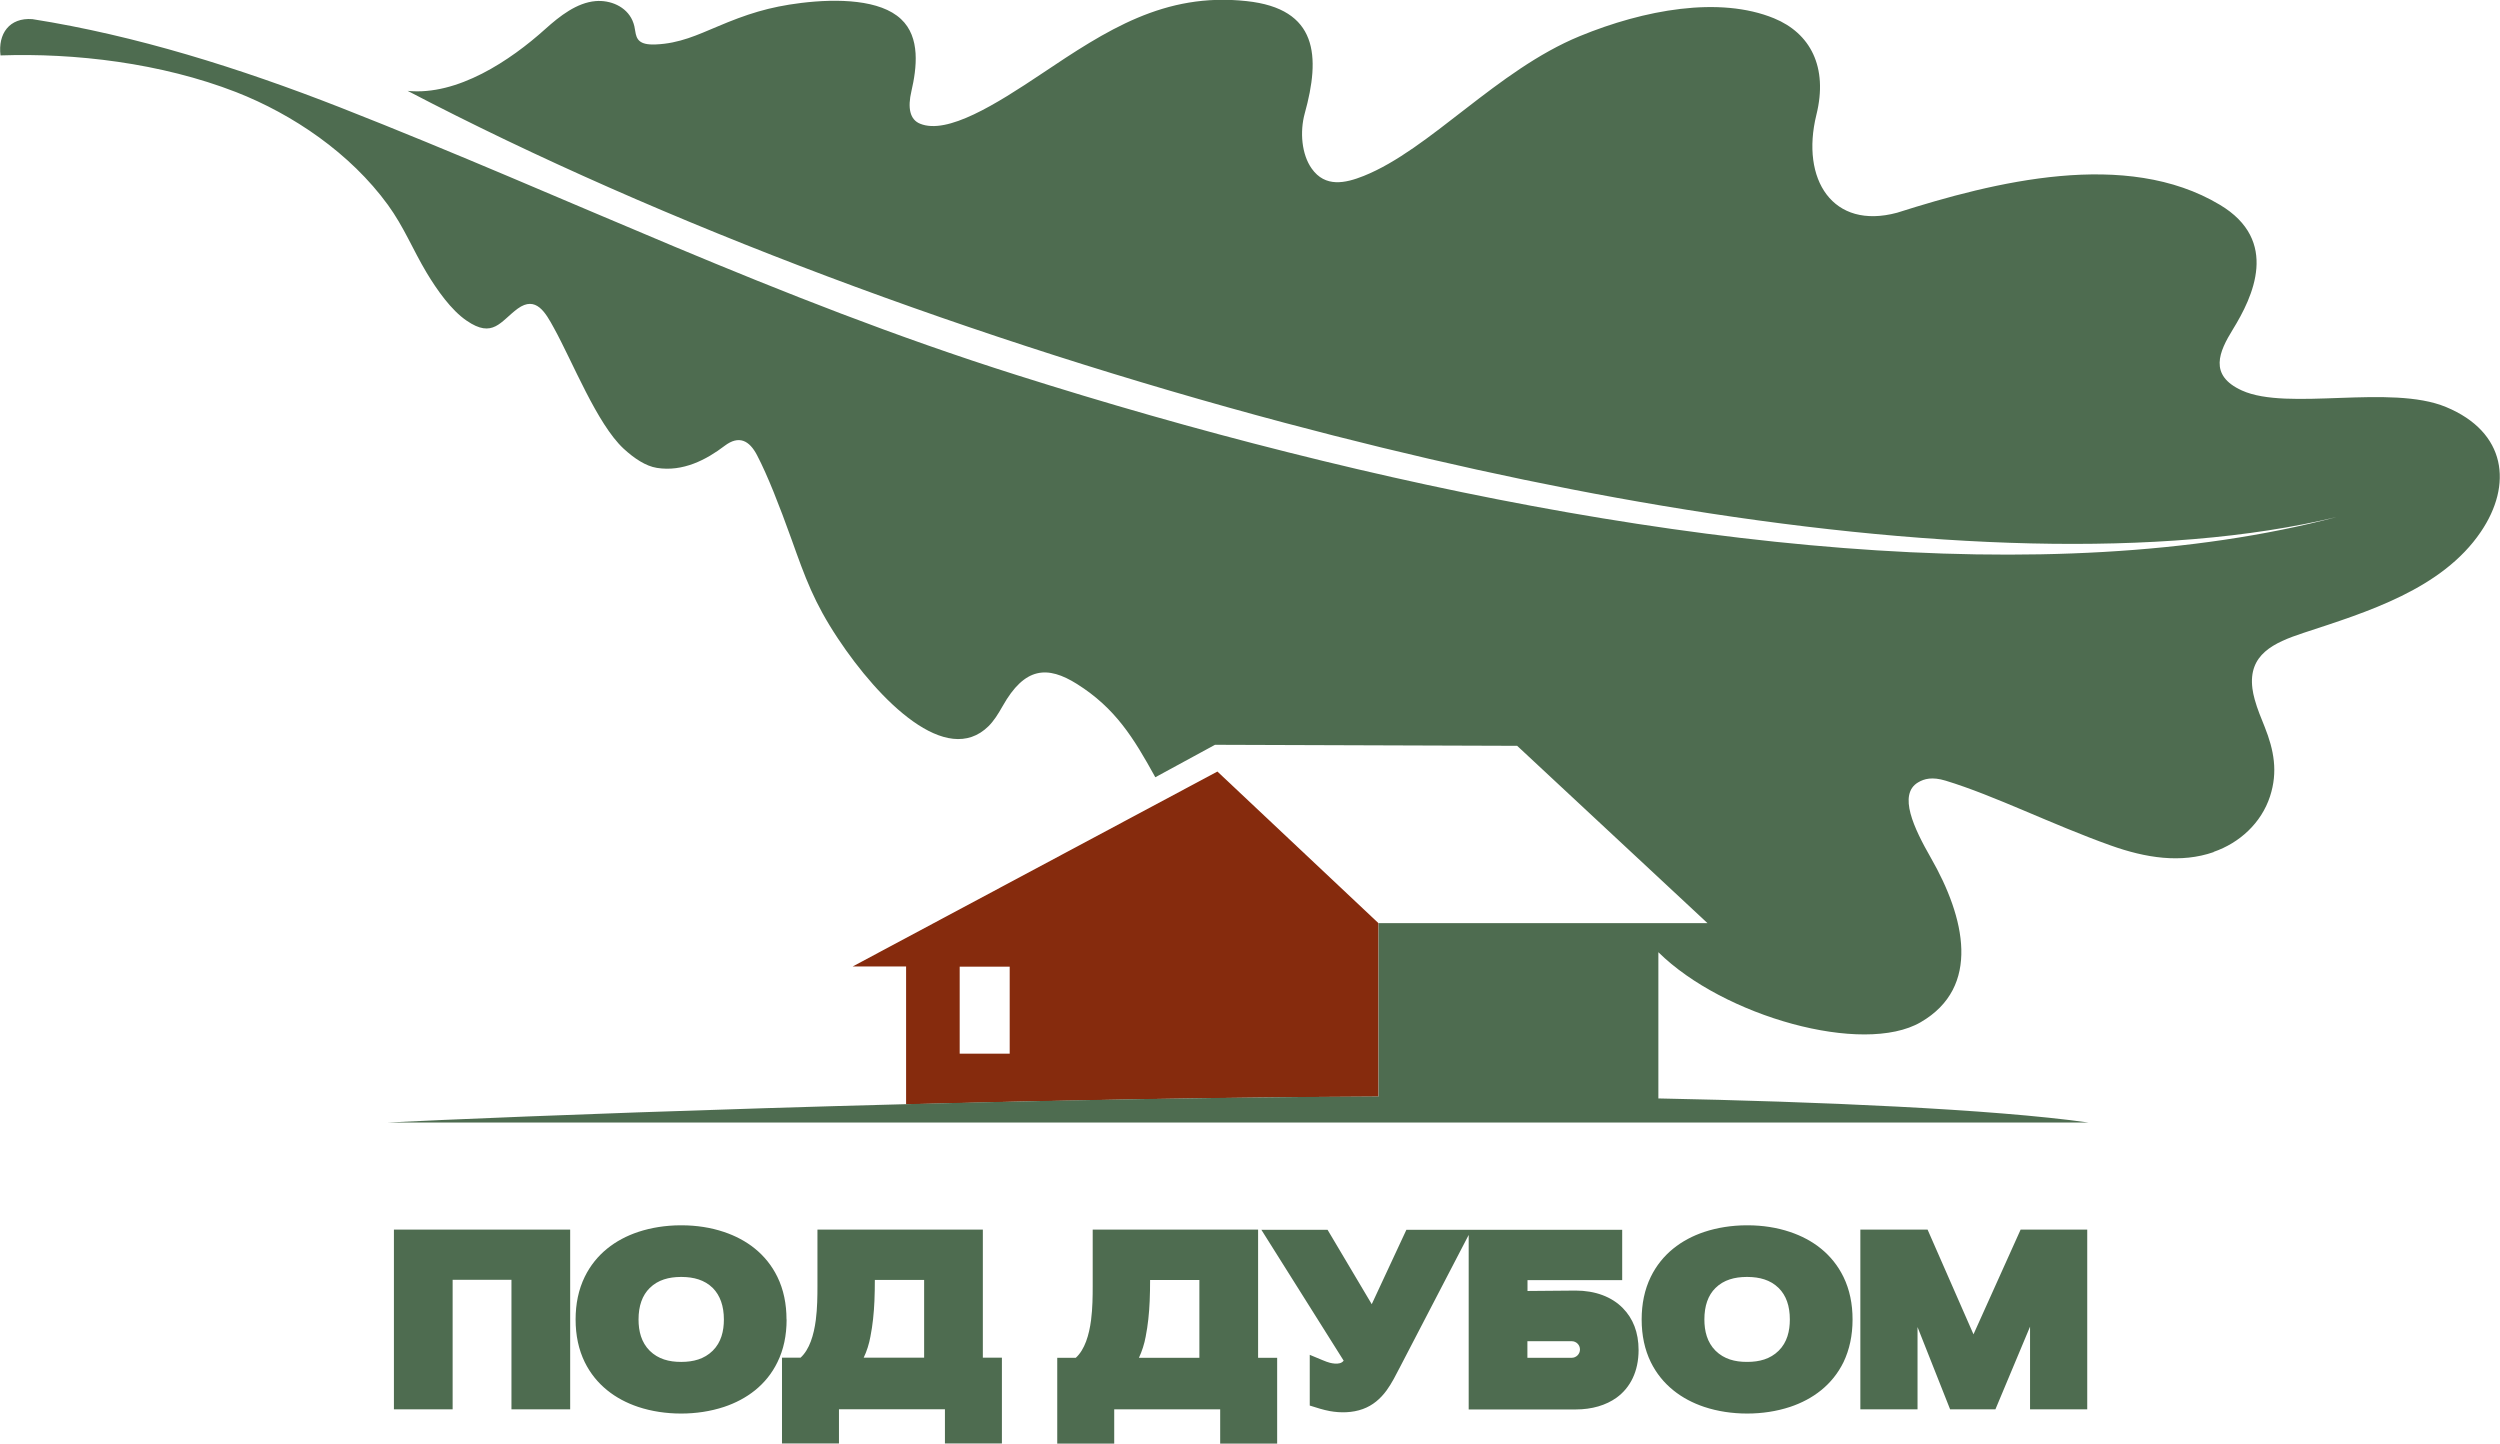
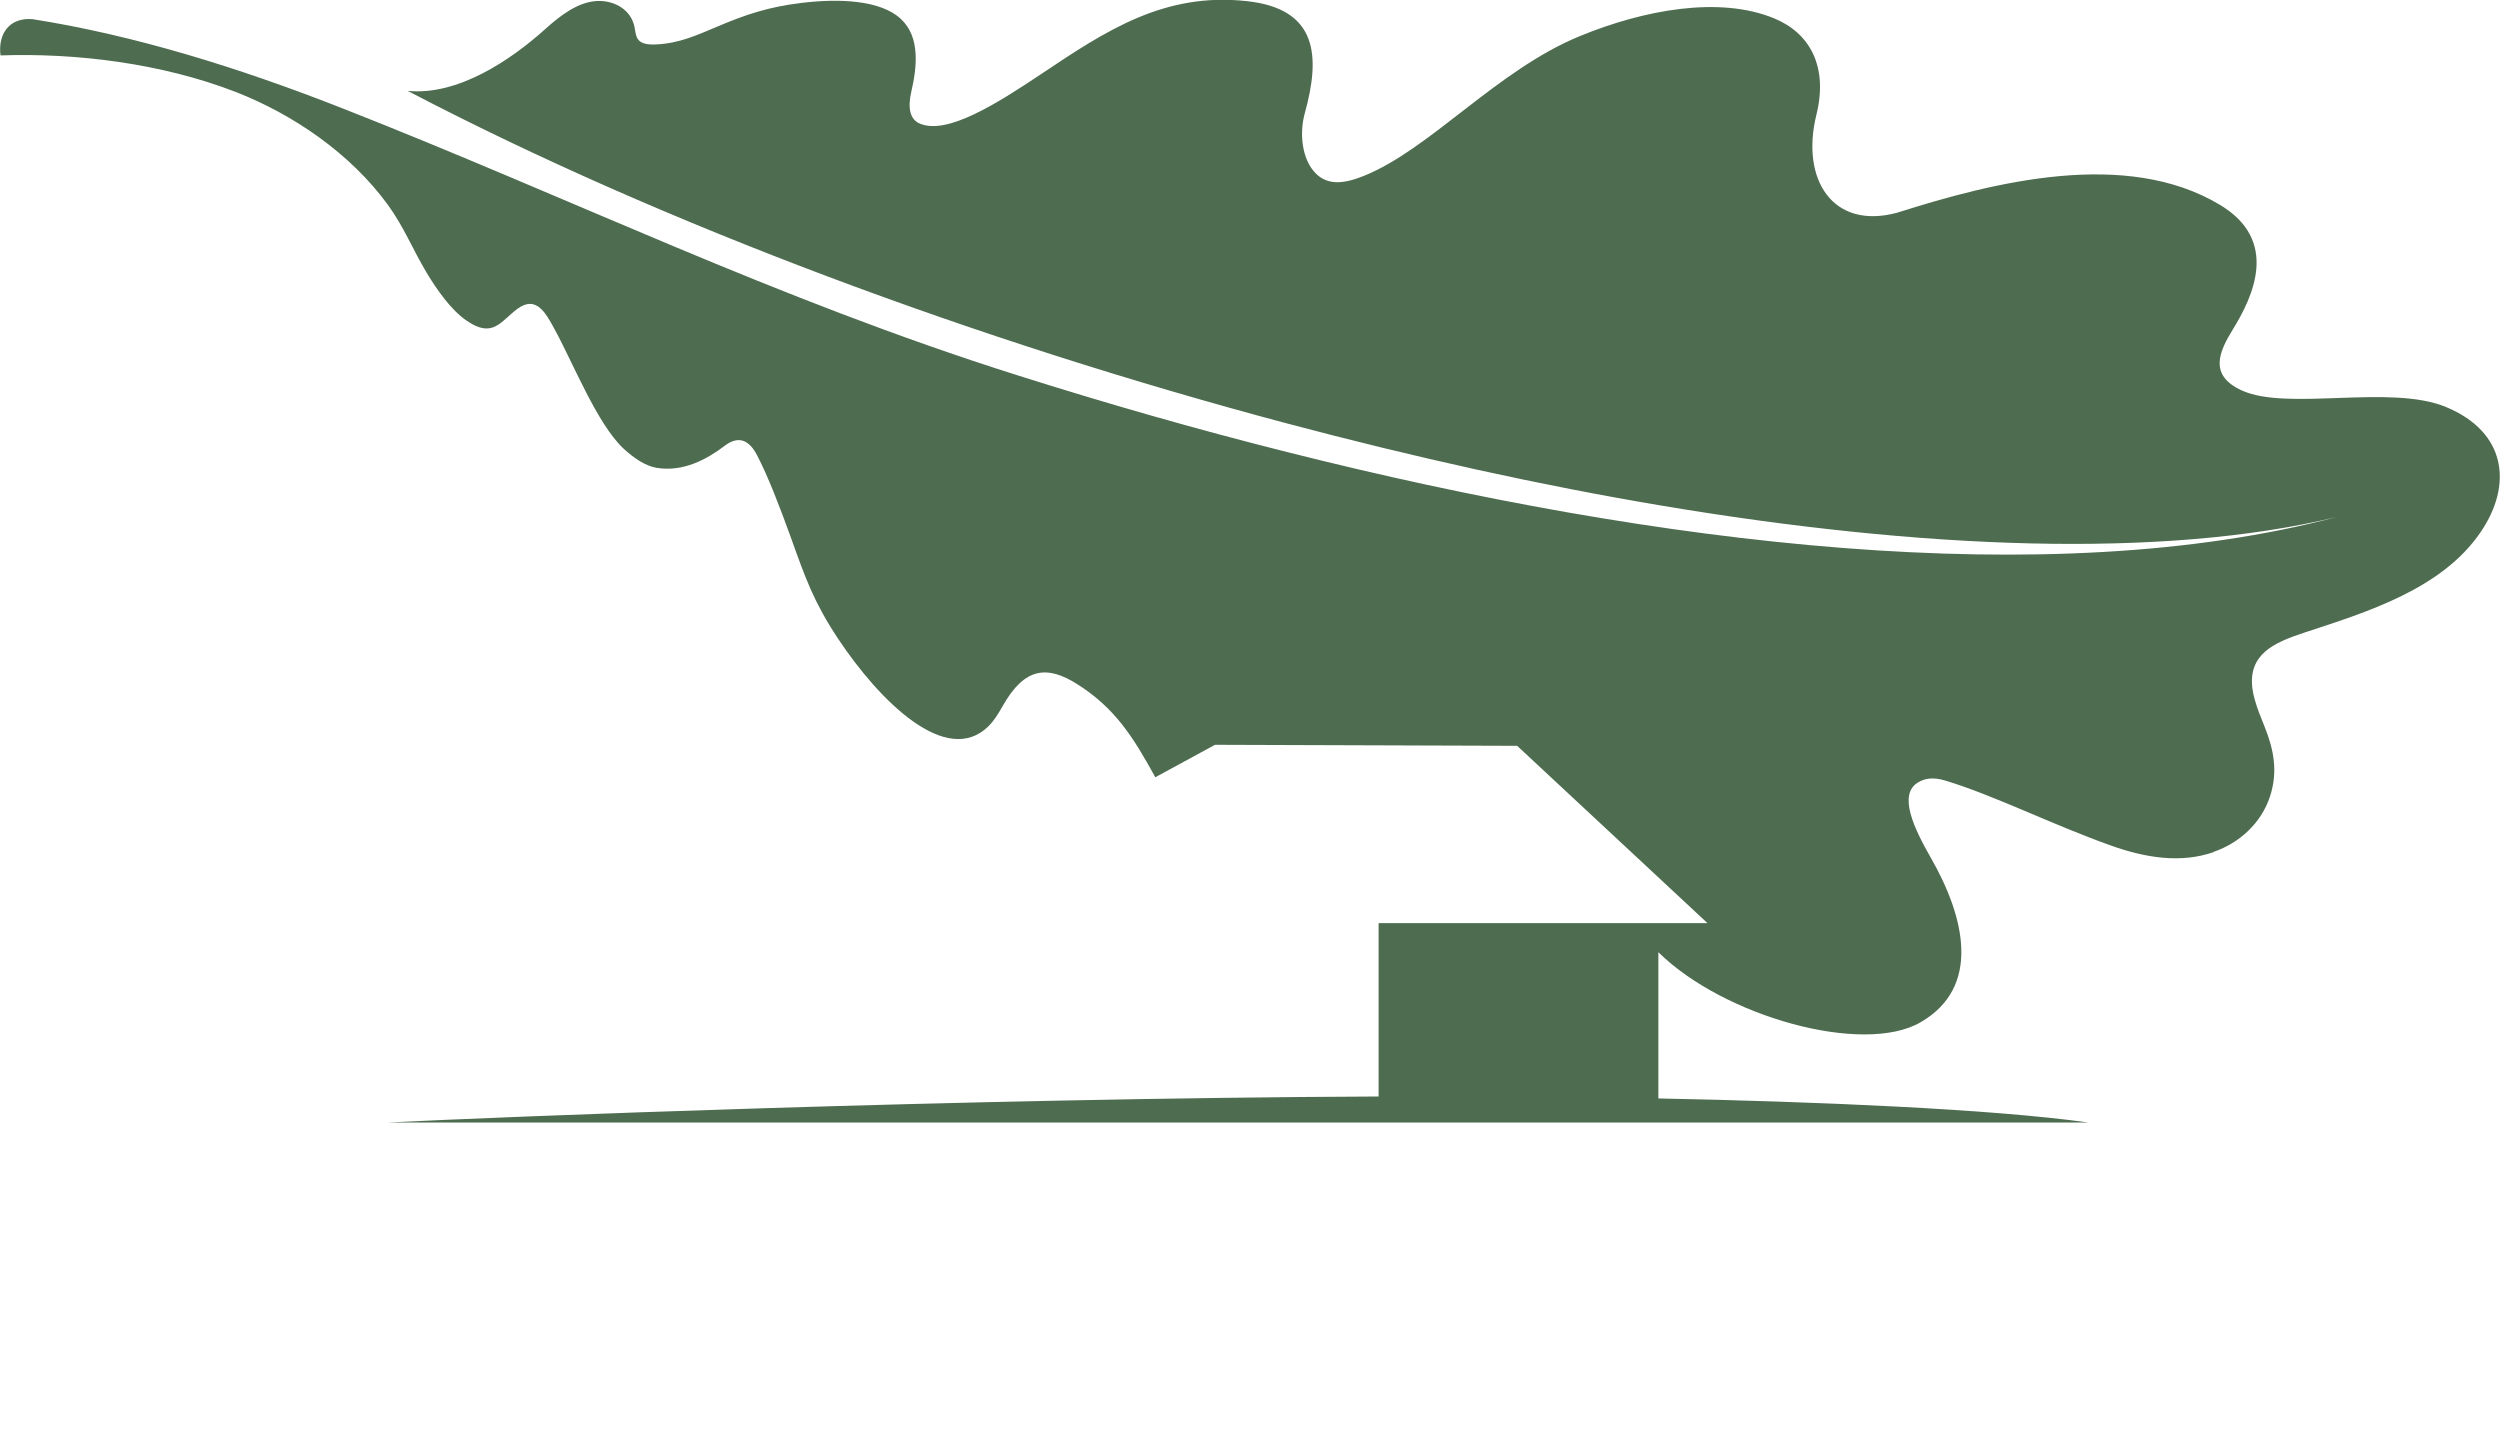
<svg xmlns="http://www.w3.org/2000/svg" xmlns:ns1="http://www.inkscape.org/namespaces/inkscape" xmlns:ns2="http://sodipodi.sourceforge.net/DTD/sodipodi-0.dtd" width="24.396mm" height="14.087mm" viewBox="0 0 24.396 14.087" version="1.1" id="svg861" ns1:version="0.92.3 (2405546, 2018-03-11)" ns2:docname="poddubom_com_sq_logo.svg">
  <defs id="defs855" />
  <ns2:namedview id="base" pagecolor="#ffffff" bordercolor="#666666" borderopacity="1.0" ns1:pageopacity="0.0" ns1:pageshadow="2" ns1:zoom="5.6" ns1:cx="35.631799" ns1:cy="-20.336644" ns1:document-units="mm" ns1:current-layer="layer1" showgrid="false" ns1:window-width="1920" ns1:window-height="1016" ns1:window-x="0" ns1:window-y="27" ns1:window-maximized="1" />
  <g ns1:label="Layer 1" ns1:groupmode="layer" id="layer1" transform="translate(70.406,29.055)">
-     <path ns1:connector-curvature="0" id="path830" style="fill:#862b0d;fill-opacity:1;fill-rule:nonzero;stroke:none;stroke-width:0.353" d="m -56.954,-20.046 v 1.692 c -1.536,0.007 -3.146,0.037 -4.61,0.075 v -1.345 h -0.521 l 3.559,-1.902 z m -4.087,1.273 h 0.488 v -0.849 h -0.488 c 0,0.488 0,0.355 0,0.849" />
-     <path ns1:connector-curvature="0" id="path832" style="fill:#4e6c50;fill-opacity:1;fill-rule:evenodd;stroke:none;stroke-width:0.353" d="m -62.73,-16.179 c 0,0.156 -0.029,0.294 -0.089,0.416 -0.108,0.223 -0.3,0.363 -0.521,0.437 -0.133,0.044 -0.276,0.065 -0.418,0.065 -7.92e-4,0 -0.002,0 -0.003,0 -0.142,0 -0.286,-0.021 -0.418,-0.065 -0.221,-0.074 -0.412,-0.215 -0.521,-0.437 -0.059,-0.121 -0.089,-0.26 -0.089,-0.416 0,-0.151 0.028,-0.291 0.089,-0.416 0.109,-0.223 0.3,-0.364 0.521,-0.438 0.129,-0.043 0.269,-0.064 0.409,-0.065 0.007,0 0.013,0 0.02,0 0.14,6.32e-4 0.279,0.021 0.409,0.065 0.221,0.074 0.412,0.215 0.521,0.438 0.061,0.125 0.089,0.265 0.089,0.416 z m -1.025,0.414 c 0.113,-2.49e-4 0.221,-0.027 0.304,-0.109 0.083,-0.082 0.109,-0.192 0.109,-0.305 0,-0.132 -0.037,-0.235 -0.108,-0.307 -0.082,-0.081 -0.189,-0.107 -0.301,-0.108 l -0.006,-8.3e-5 h -0.001 -0.001 l -0.006,8.3e-5 c -0.112,8.31e-4 -0.219,0.027 -0.301,0.108 -0.072,0.071 -0.109,0.174 -0.109,0.307 0,0.114 0.027,0.223 0.109,0.305 0.083,0.082 0.19,0.109 0.304,0.109 0.002,0 0.004,0 0.007,0 z m -1.66,0.463 v -1.264 h -0.574 v 1.264 c -0.191,0 -0.382,0 -0.573,0 v -1.754 c 0.573,0 1.147,0 1.72,0 v 1.754 c -0.191,0 -0.382,0 -0.573,0 z m 6.916,0.334 v -0.334 h -1.034 v 0.334 c -0.185,0 -0.371,0 -0.556,0 v -0.837 h 0.181 c 0.088,-0.08 0.13,-0.222 0.149,-0.368 0.015,-0.116 0.016,-0.236 0.016,-0.33 V -17.056 h 1.614 v 1.251 h 0.186 v 0.837 c -0.186,0 -0.371,0 -0.556,0 z m -0.203,-0.837 v -0.759 h -0.481 c 0,0.067 -0.001,0.136 -0.004,0.206 -0.005,0.116 -0.017,0.236 -0.039,0.346 -0.012,0.069 -0.037,0.146 -0.066,0.207 z m 4.286,-0.077 c 0,0.209 -0.08,0.368 -0.215,0.466 -0.103,0.074 -0.24,0.115 -0.398,0.115 h -1.045 v -1.703 l -0.67,1.289 c -0.04,0.077 -0.08,0.158 -0.131,0.228 -0.06,0.082 -0.135,0.147 -0.232,0.182 -0.101,0.037 -0.217,0.039 -0.322,0.02 -0.065,-0.012 -0.126,-0.032 -0.196,-0.054 v -0.495 l 0.125,0.052 c 0.029,0.012 0.053,0.021 0.073,0.026 0.029,0.007 0.065,0.012 0.095,0.004 0.015,-0.004 0.028,-0.012 0.038,-0.025 l -0.803,-1.277 c 0.215,0 0.431,0 0.646,0 l 0.431,0.726 0.338,-0.726 c 0.702,0 1.404,0 2.106,0 v 0.491 h -0.924 v 0.106 l 0.469,-0.004 c 0.191,0 0.353,0.06 0.462,0.172 0.097,0.099 0.153,0.233 0.153,0.41 z m -0.653,-0.085 h -0.432 v 0.162 h 0.432 c 0.044,0 0.081,-0.036 0.081,-0.081 0,-0.045 -0.036,-0.081 -0.081,-0.081 z m 2.741,-0.212 c 0,0.156 -0.03,0.294 -0.088,0.416 -0.109,0.223 -0.3,0.363 -0.521,0.437 -0.133,0.044 -0.276,0.065 -0.418,0.065 -6.33e-4,0 -0.002,0 -0.003,0 -0.143,0 -0.286,-0.021 -0.418,-0.065 -0.221,-0.074 -0.412,-0.215 -0.521,-0.437 -0.059,-0.121 -0.089,-0.26 -0.089,-0.416 0,-0.151 0.028,-0.291 0.089,-0.416 0.109,-0.223 0.3,-0.364 0.521,-0.438 0.129,-0.043 0.269,-0.064 0.409,-0.065 0.007,0 0.013,0 0.02,0 0.14,6.32e-4 0.279,0.021 0.409,0.065 0.221,0.074 0.412,0.215 0.521,0.438 0.061,0.125 0.089,0.265 0.089,0.416 z m -1.025,0.414 c 0.114,-2.5e-4 0.221,-0.027 0.304,-0.109 0.083,-0.082 0.109,-0.192 0.109,-0.305 0,-0.132 -0.036,-0.235 -0.109,-0.307 -0.082,-0.081 -0.189,-0.107 -0.301,-0.108 -0.005,0 -0.01,0 -0.015,0 -0.112,8.32e-4 -0.219,0.027 -0.301,0.108 -0.072,0.071 -0.108,0.174 -0.108,0.307 0,0.114 0.027,0.223 0.109,0.305 0.083,0.082 0.19,0.109 0.304,0.109 0.002,0 0.004,0 0.007,0 z m 2.757,0.463 v -0.807 l -0.338,0.807 c -0.147,0 -0.295,0 -0.442,0 l -0.318,-0.803 v 0.803 c -0.186,0 -0.372,0 -0.558,0 v -1.754 c 0.219,0 0.437,0 0.656,0 l 0.448,1.022 0.46,-1.022 c 0.217,0 0.434,0 0.65,0 v 1.754 c -0.186,0 -0.372,0 -0.558,0 z m -10.792,-0.504 v -0.759 h -0.481 c 0,0.067 -0.001,0.136 -0.004,0.206 -0.005,0.116 -0.017,0.236 -0.039,0.346 -0.012,0.069 -0.036,0.146 -0.066,0.207 z m 0.203,0.837 v -0.334 h -1.034 v 0.334 c -0.185,0 -0.371,0 -0.556,0 v -0.837 h 0.181 c 0.088,-0.08 0.13,-0.222 0.149,-0.368 0.015,-0.116 0.016,-0.236 0.016,-0.33 v -0.552 h 1.614 v 1.25 h 0.186 v 0.837 c -0.186,0 -0.371,0 -0.556,0" />
    <path ns1:connector-curvature="0" id="path835" style="fill:#4e6c50;fill-opacity:1;fill-rule:evenodd;stroke:none;stroke-width:0.353" d="m -48.804,-20.74 c -0.319,0.111 -0.662,0.058 -1.006,-0.065 -0.579,-0.207 -1.131,-0.486 -1.61,-0.632 -0.132,-0.04 -0.209,-0.018 -0.267,0.016 -0.201,0.117 -0.041,0.45 0.123,0.737 0.334,0.583 0.492,1.261 -0.099,1.604 -0.562,0.327 -1.925,-0.056 -2.56,-0.683 v 1.427 c 1.549,0.031 3.255,0.103 4.197,0.235 h -16.597 c 1.019,-0.052 5.602,-0.237 9.67,-0.254 v -1.692 c 1.07,0 2.139,0 3.209,0 l -1.857,-1.73 -2.948,-0.01 -8.5e-5,-2.24e-4 -0.583,0.317 c -0.211,-0.383 -0.388,-0.673 -0.764,-0.91 -0.288,-0.181 -0.51,-0.168 -0.726,0.216 -0.045,0.08 -0.088,0.147 -0.138,0.196 -0.409,0.403 -1.062,-0.242 -1.471,-0.859 -0.231,-0.349 -0.316,-0.587 -0.451,-0.965 -0.119,-0.331 -0.234,-0.625 -0.336,-0.82 -0.075,-0.144 -0.176,-0.199 -0.317,-0.092 -0.177,0.135 -0.407,0.256 -0.661,0.215 -0.108,-0.017 -0.221,-0.092 -0.325,-0.188 -0.259,-0.241 -0.496,-0.845 -0.68,-1.178 -0.081,-0.148 -0.174,-0.318 -0.353,-0.188 -0.168,0.124 -0.241,0.295 -0.499,0.117 -0.15,-0.102 -0.289,-0.3 -0.39,-0.468 -0.134,-0.224 -0.221,-0.446 -0.378,-0.662 -0.366,-0.503 -0.926,-0.883 -1.481,-1.1 -0.733,-0.285 -1.574,-0.383 -2.299,-0.358 -0.026,-0.211 0.086,-0.371 0.311,-0.354 1.008,0.159 2.021,0.477 3.002,0.861 2.258,0.886 4.229,1.861 6.606,2.613 0.855,0.271 1.742,0.526 2.642,0.752 3.61,0.91 7.432,1.372 10.238,0.632 -1.701,0.411 -4.06,0.314 -6.586,-0.11 -1.169,-0.196 -2.413,-0.471 -3.679,-0.808 -2.98,-0.794 -6.074,-1.939 -8.561,-3.24 0.485,0.049 1,-0.294 1.345,-0.605 0.139,-0.125 0.307,-0.256 0.489,-0.271 0.142,-0.012 0.299,0.051 0.36,0.19 0.017,0.039 0.023,0.074 0.027,0.103 0.012,0.079 0.037,0.137 0.199,0.13 0.233,-0.009 0.412,-0.095 0.599,-0.173 0.289,-0.123 0.506,-0.193 0.821,-0.232 0.361,-0.044 0.773,-0.032 0.974,0.157 0.192,0.178 0.154,0.478 0.102,0.704 -0.038,0.162 -0.016,0.278 0.086,0.318 0.264,0.107 0.735,-0.187 1.186,-0.489 0.629,-0.421 1.195,-0.795 1.998,-0.708 0.698,0.074 0.723,0.538 0.568,1.097 -0.049,0.179 -0.03,0.399 0.068,0.537 0.132,0.187 0.328,0.144 0.508,0.072 0.647,-0.259 1.298,-1.031 2.108,-1.364 0.627,-0.258 1.363,-0.393 1.896,-0.174 0.353,0.145 0.529,0.474 0.413,0.942 -0.155,0.63 0.159,1.125 0.788,0.955 0.951,-0.302 2.234,-0.625 3.148,-0.078 0.588,0.35 0.323,0.9 0.128,1.217 -0.133,0.216 -0.24,0.447 0.089,0.596 0.446,0.203 1.449,-0.064 1.991,0.161 0.591,0.245 0.651,0.76 0.34,1.218 -0.379,0.56 -1.112,0.783 -1.73,0.986 -0.294,0.097 -0.541,0.211 -0.499,0.543 0.004,0.033 0.012,0.069 0.022,0.106 0.026,0.095 0.064,0.184 0.098,0.269 0.09,0.226 0.13,0.437 0.052,0.677 -0.085,0.261 -0.298,0.455 -0.55,0.542" />
  </g>
</svg>